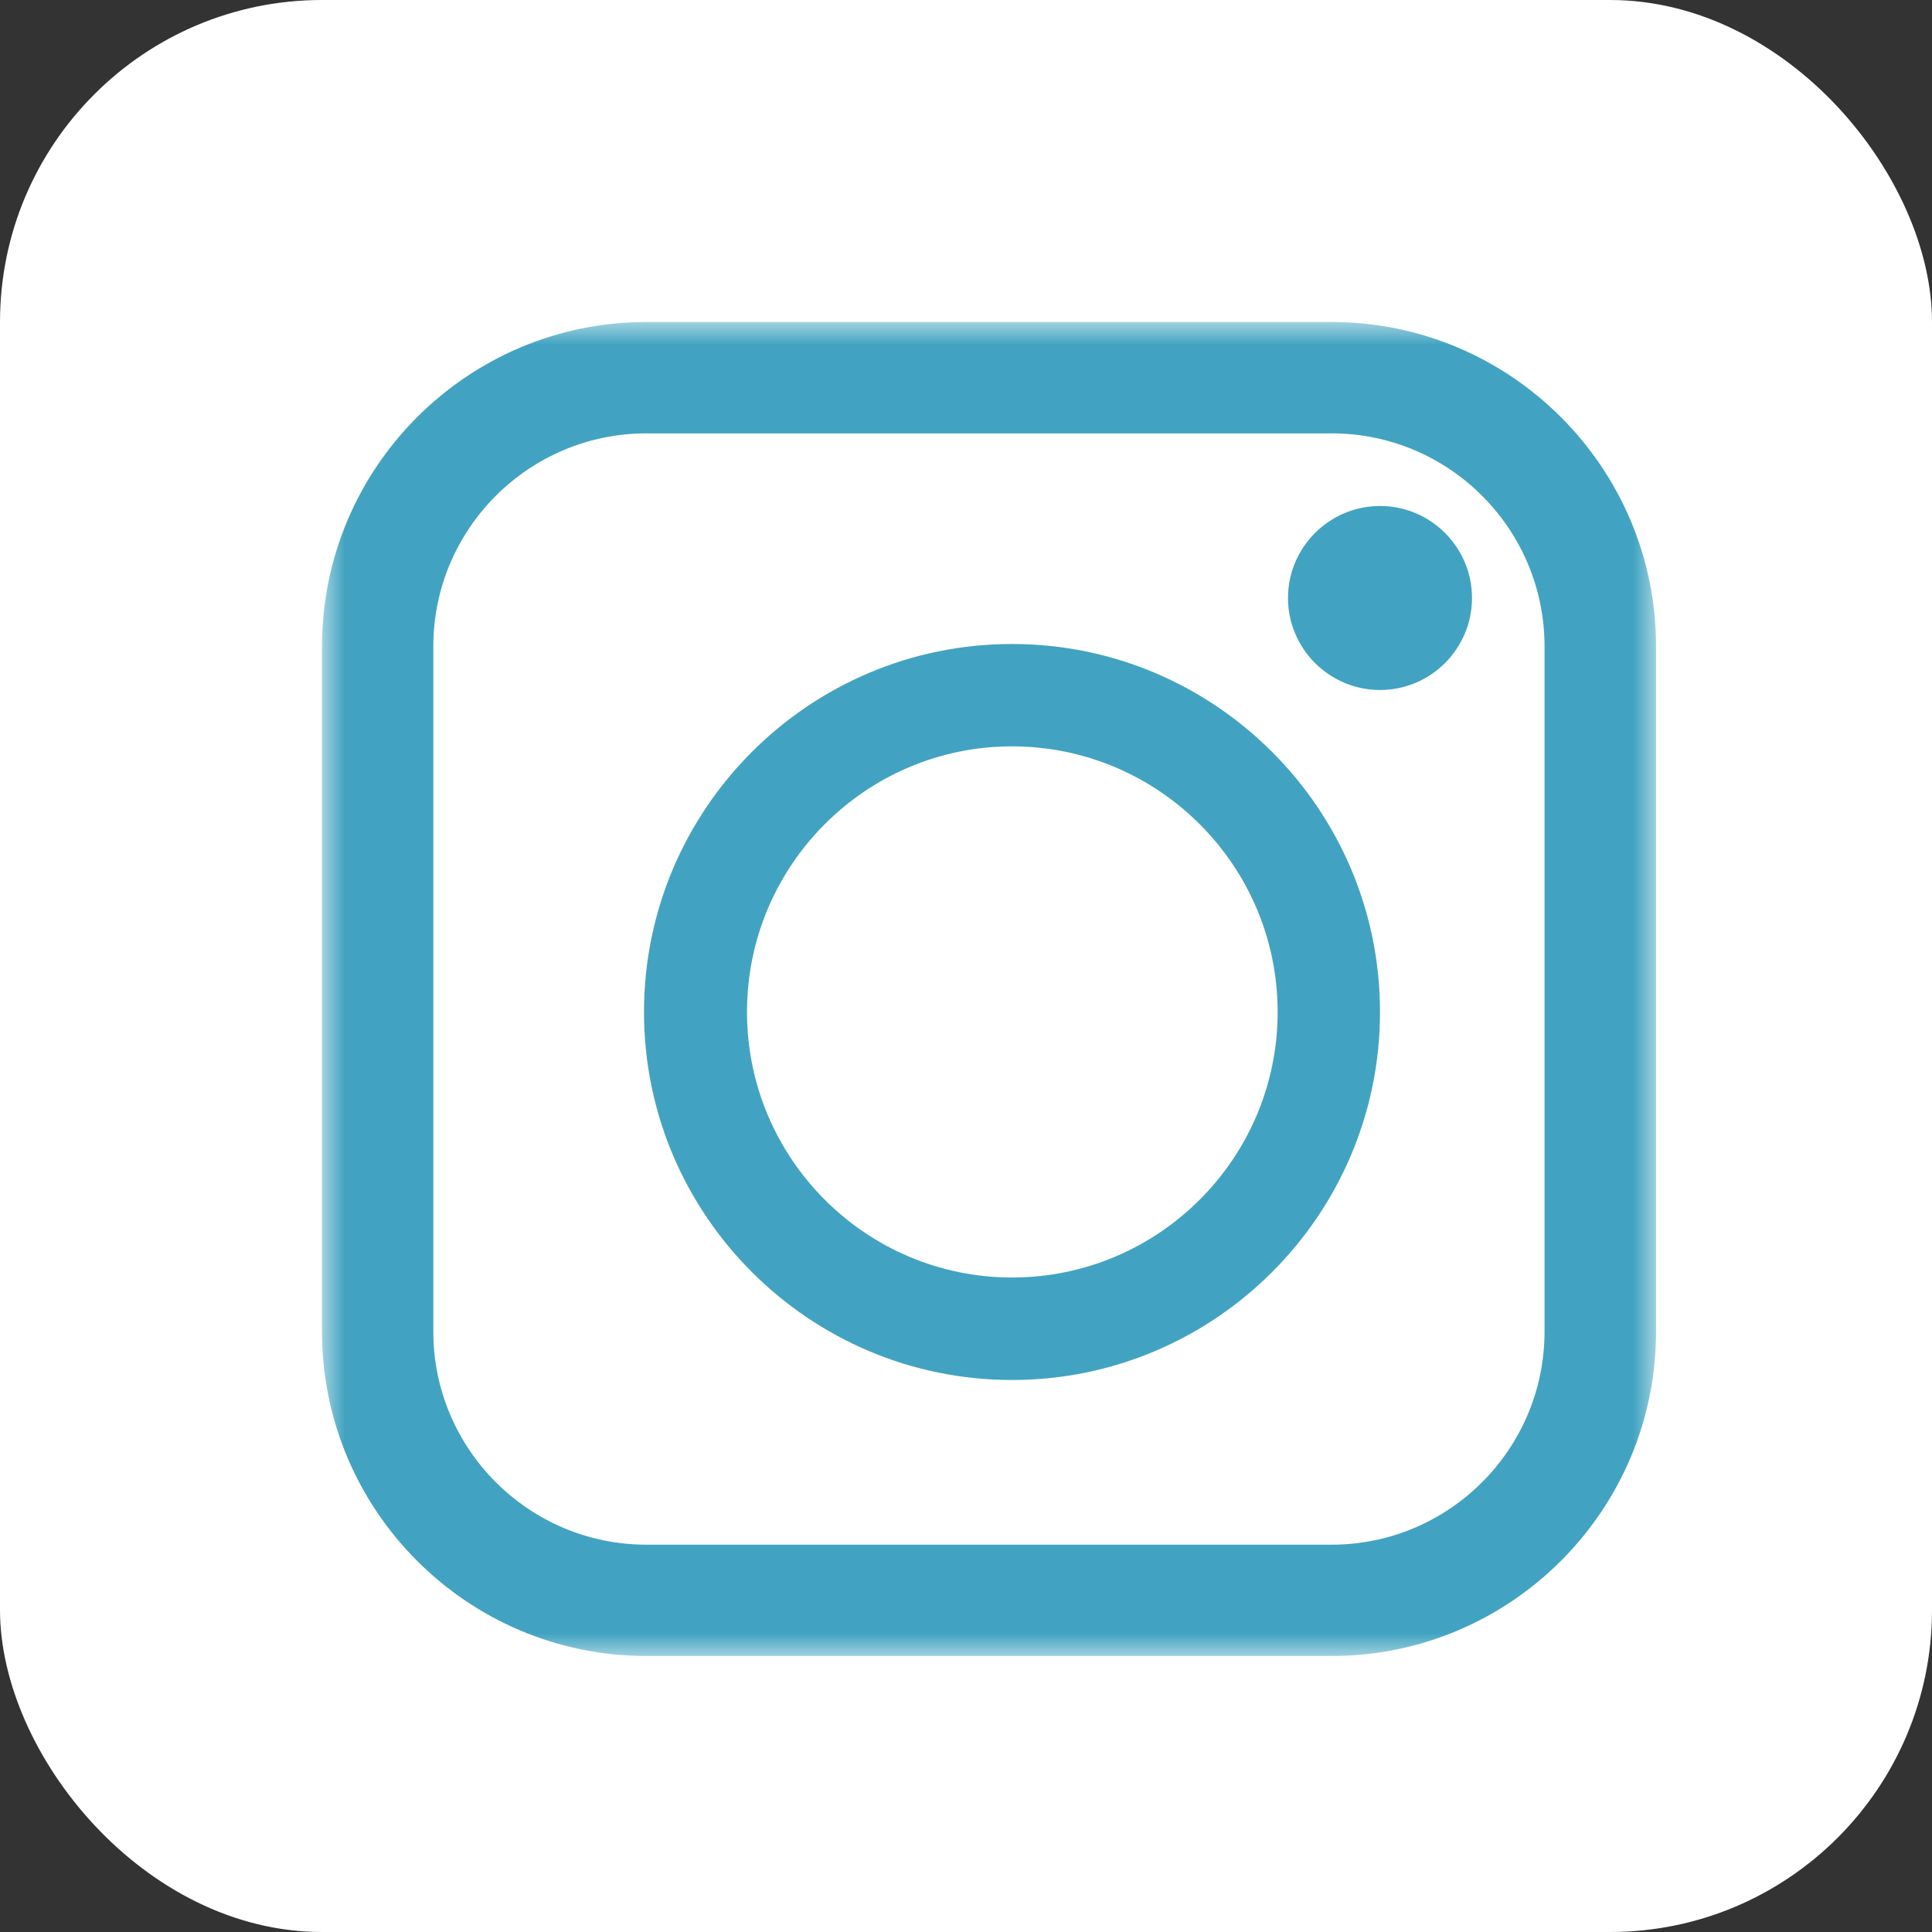
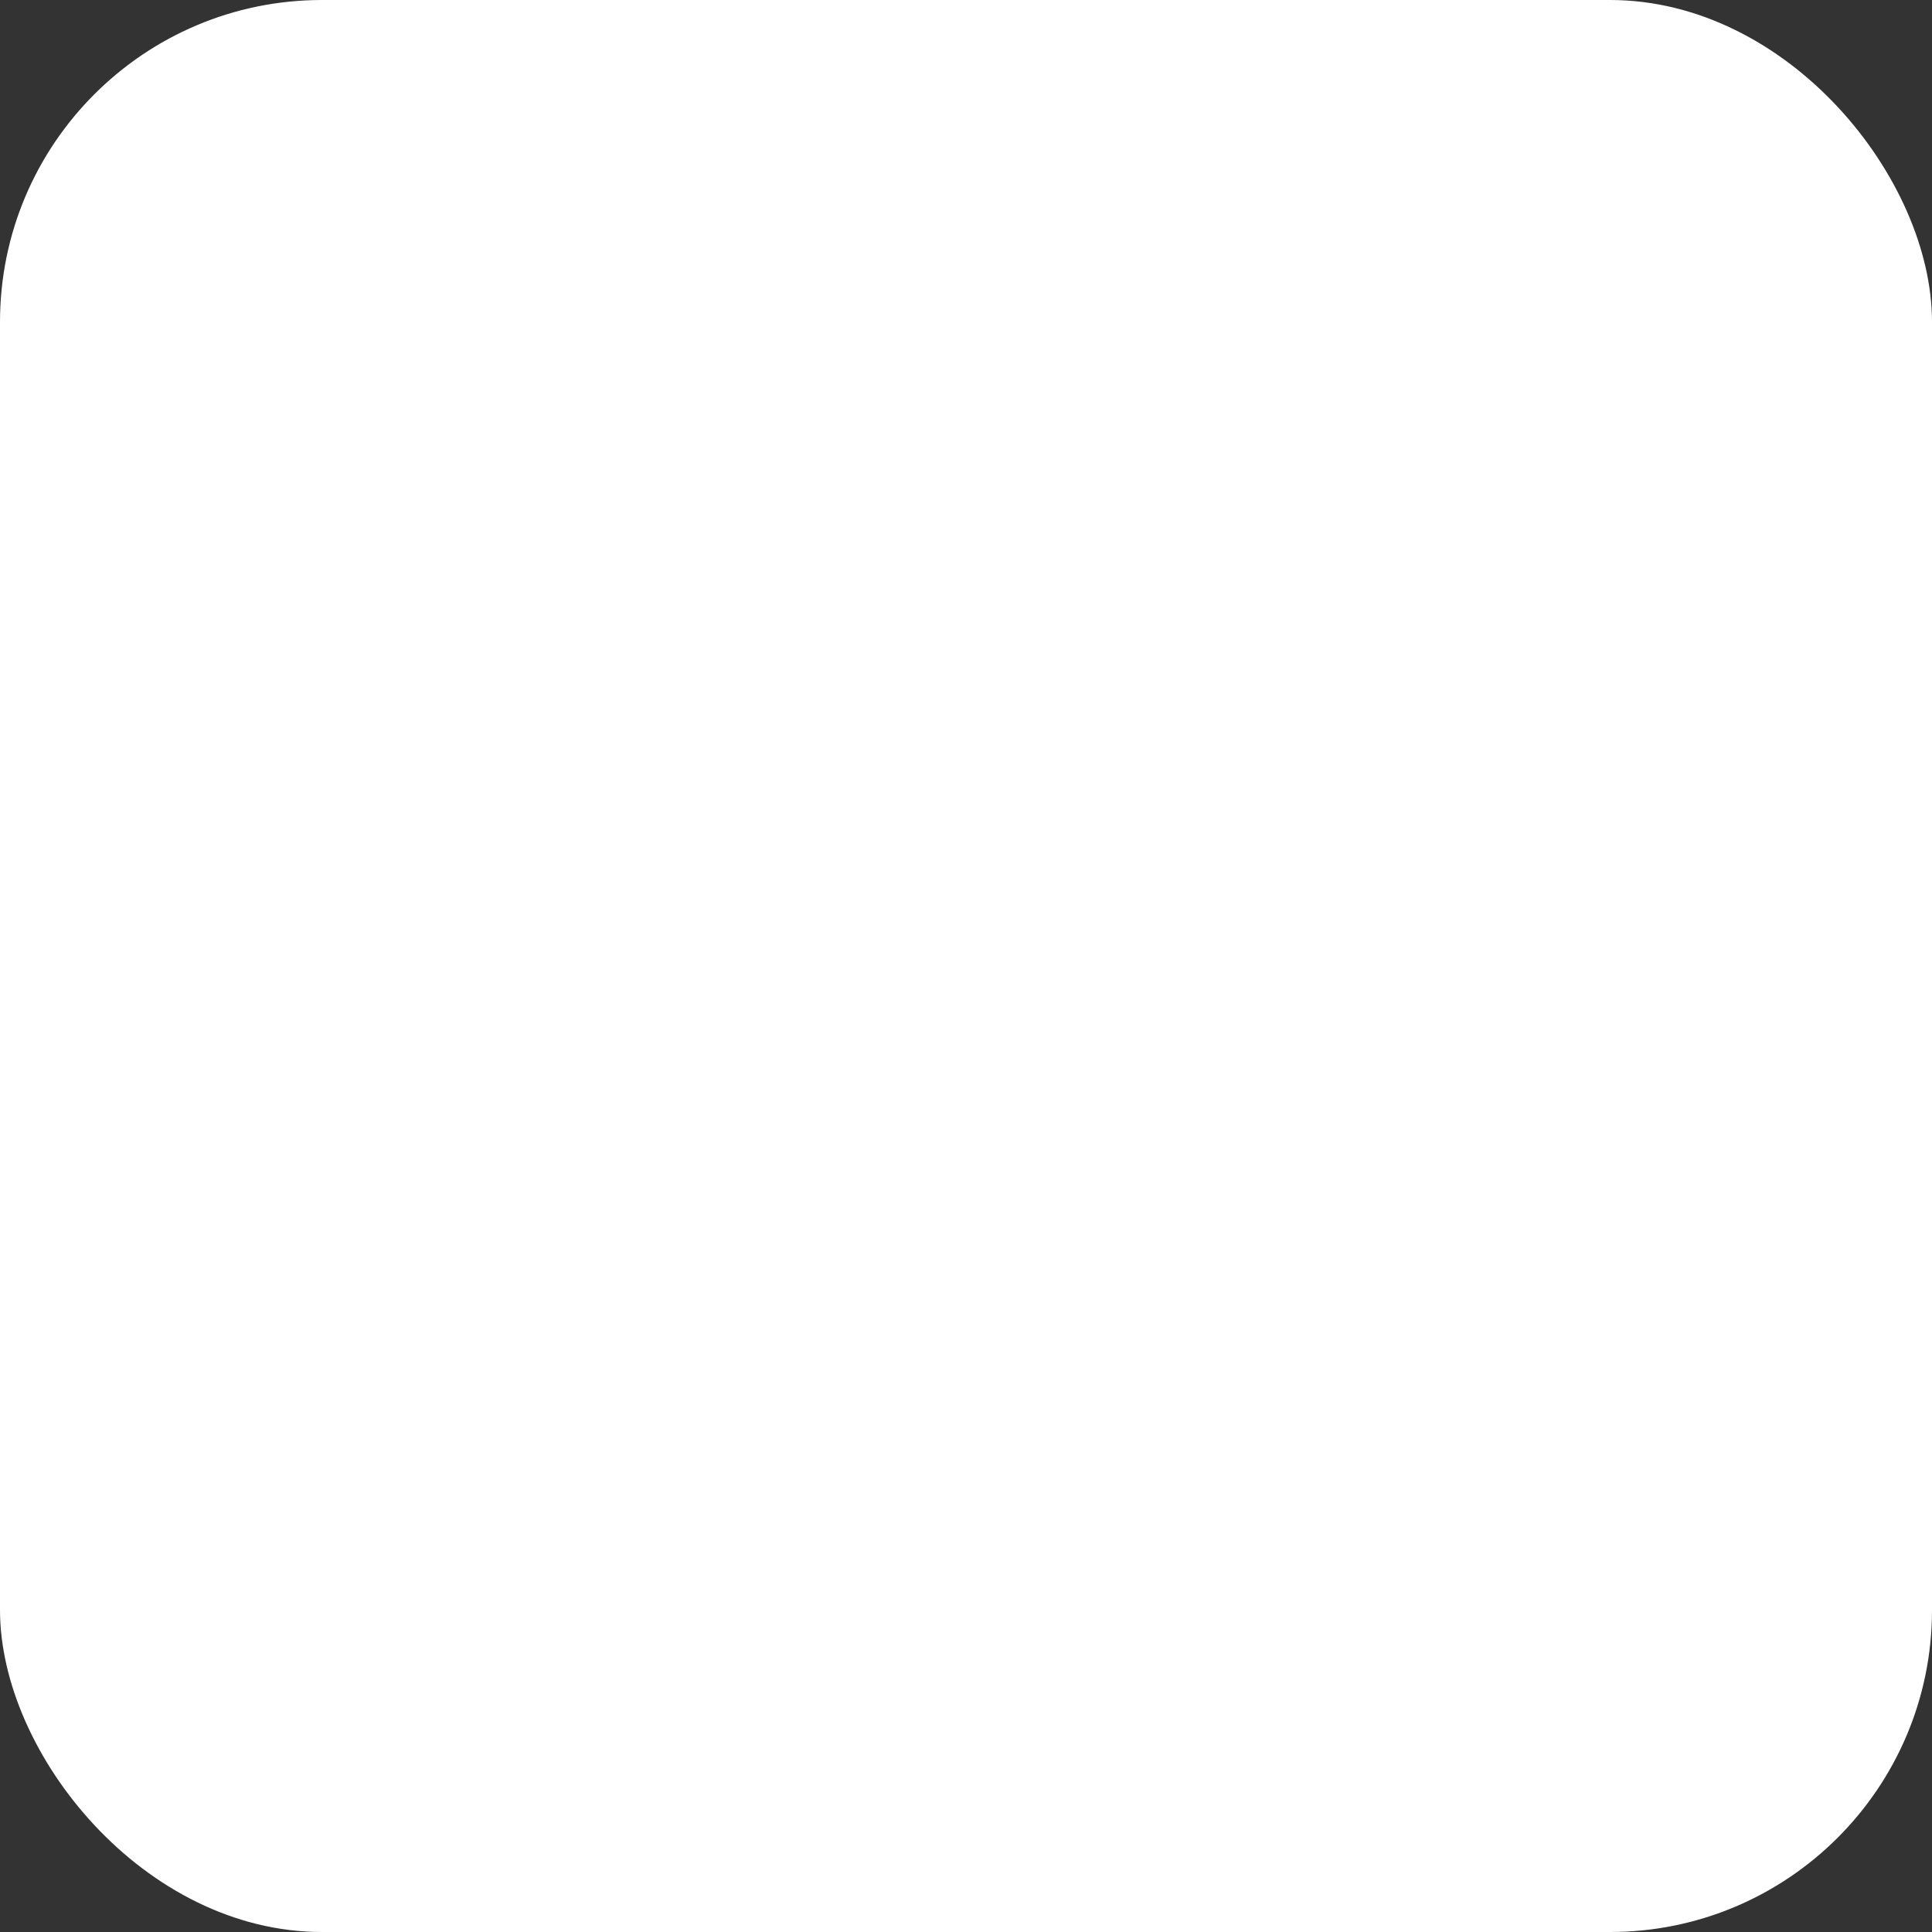
<svg xmlns="http://www.w3.org/2000/svg" xmlns:xlink="http://www.w3.org/1999/xlink" width="42px" height="42px" viewBox="0 0 42 42" version="1.1">
  <rect x="0" y="0" width="42" height="42" fill="#333333" stroke="none" />
  <title>Group 2</title>
  <defs>
-     <polygon id="path-1" points="0 0 29 0 29 29 0 29" />
-   </defs>
+     </defs>
  <g id="SECONDA-CHANCE" stroke="none" stroke-width="1" fill="none" fill-rule="evenodd">
    <g id="1_SECONDA-CHANCE_home" transform="translate(-849, -768)">
      <g id="Group-3" transform="translate(709, 768)">
        <g id="Group" transform="translate(140, 0)">
          <rect id="Rectangle" fill="#FFFFFF" x="0" y="0" width="42" height="42" rx="7" />
          <g id="Group-4" transform="translate(7, 7)">
-             <path d="M20.775,15 C20.775,18.183 18.184,20.772 15,20.772 C11.823,20.772 9.239,18.183 9.239,15 C9.239,11.815 11.823,9.225 15,9.225 C18.184,9.225 20.775,11.815 20.775,15 M15,7 C10.589,7 7,10.588 7,15 C7,19.412 10.589,23 15,23 C19.411,23 23,19.412 23,15 C23,10.588 19.411,7 15,7" id="Fill-3" fill="#41A3C1" />
-             <path d="M23.001,4 C21.898,4 21,4.898 21,5.999 C21,7.102 21.898,8 23.001,8 C24.104,8 25,7.102 25,5.999 C25,4.898 24.104,4 23.001,4" id="Fill-5" fill="#41A3C1" />
            <g id="Group-9">
              <mask id="mask-2" fill="white">
                <use xlink:href="#path-1" />
              </mask>
              <g id="Clip-8" />
-               <path d="M26.577,7.052 L26.577,21.948 C26.577,24.502 24.501,26.58 21.949,26.58 L7.052,26.58 C4.498,26.58 2.42,24.502 2.42,21.948 L2.42,7.052 C2.42,4.498 4.498,2.421 7.052,2.421 L21.949,2.421 C24.501,2.421 26.577,4.498 26.577,7.052 M21.949,0 L7.052,0 C3.164,0 0,3.164 0,7.052 L0,21.948 C0,25.837 3.164,29 7.052,29 L21.949,29 C25.837,29 29.001,25.837 29.001,21.948 L29.001,7.052 C29.001,3.164 25.837,0 21.949,0" id="Fill-7" fill="#41A3C1" mask="url(#mask-2)" />
            </g>
          </g>
        </g>
      </g>
    </g>
  </g>
</svg>